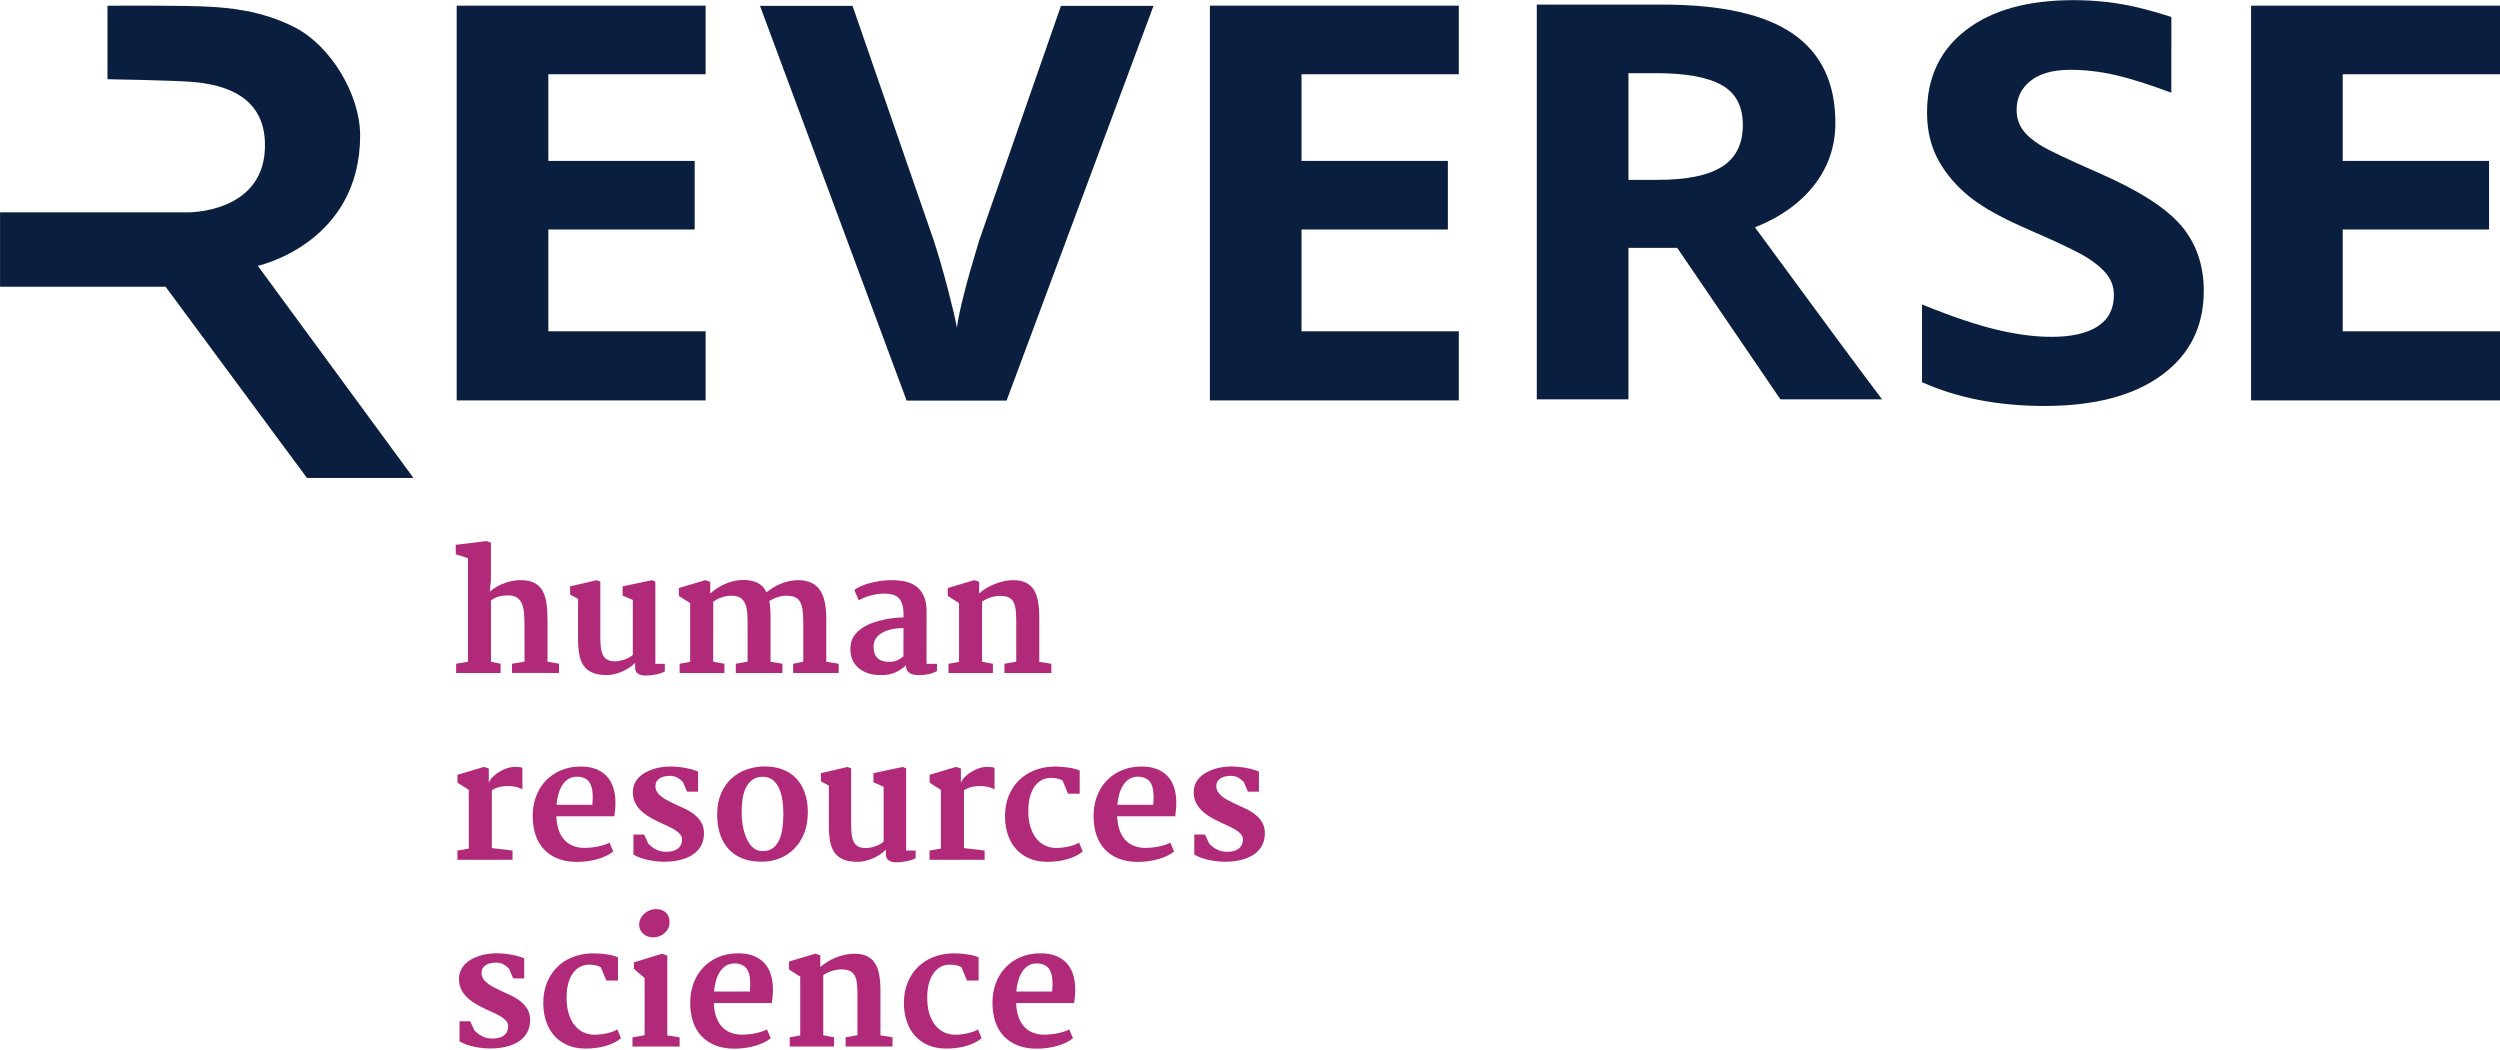
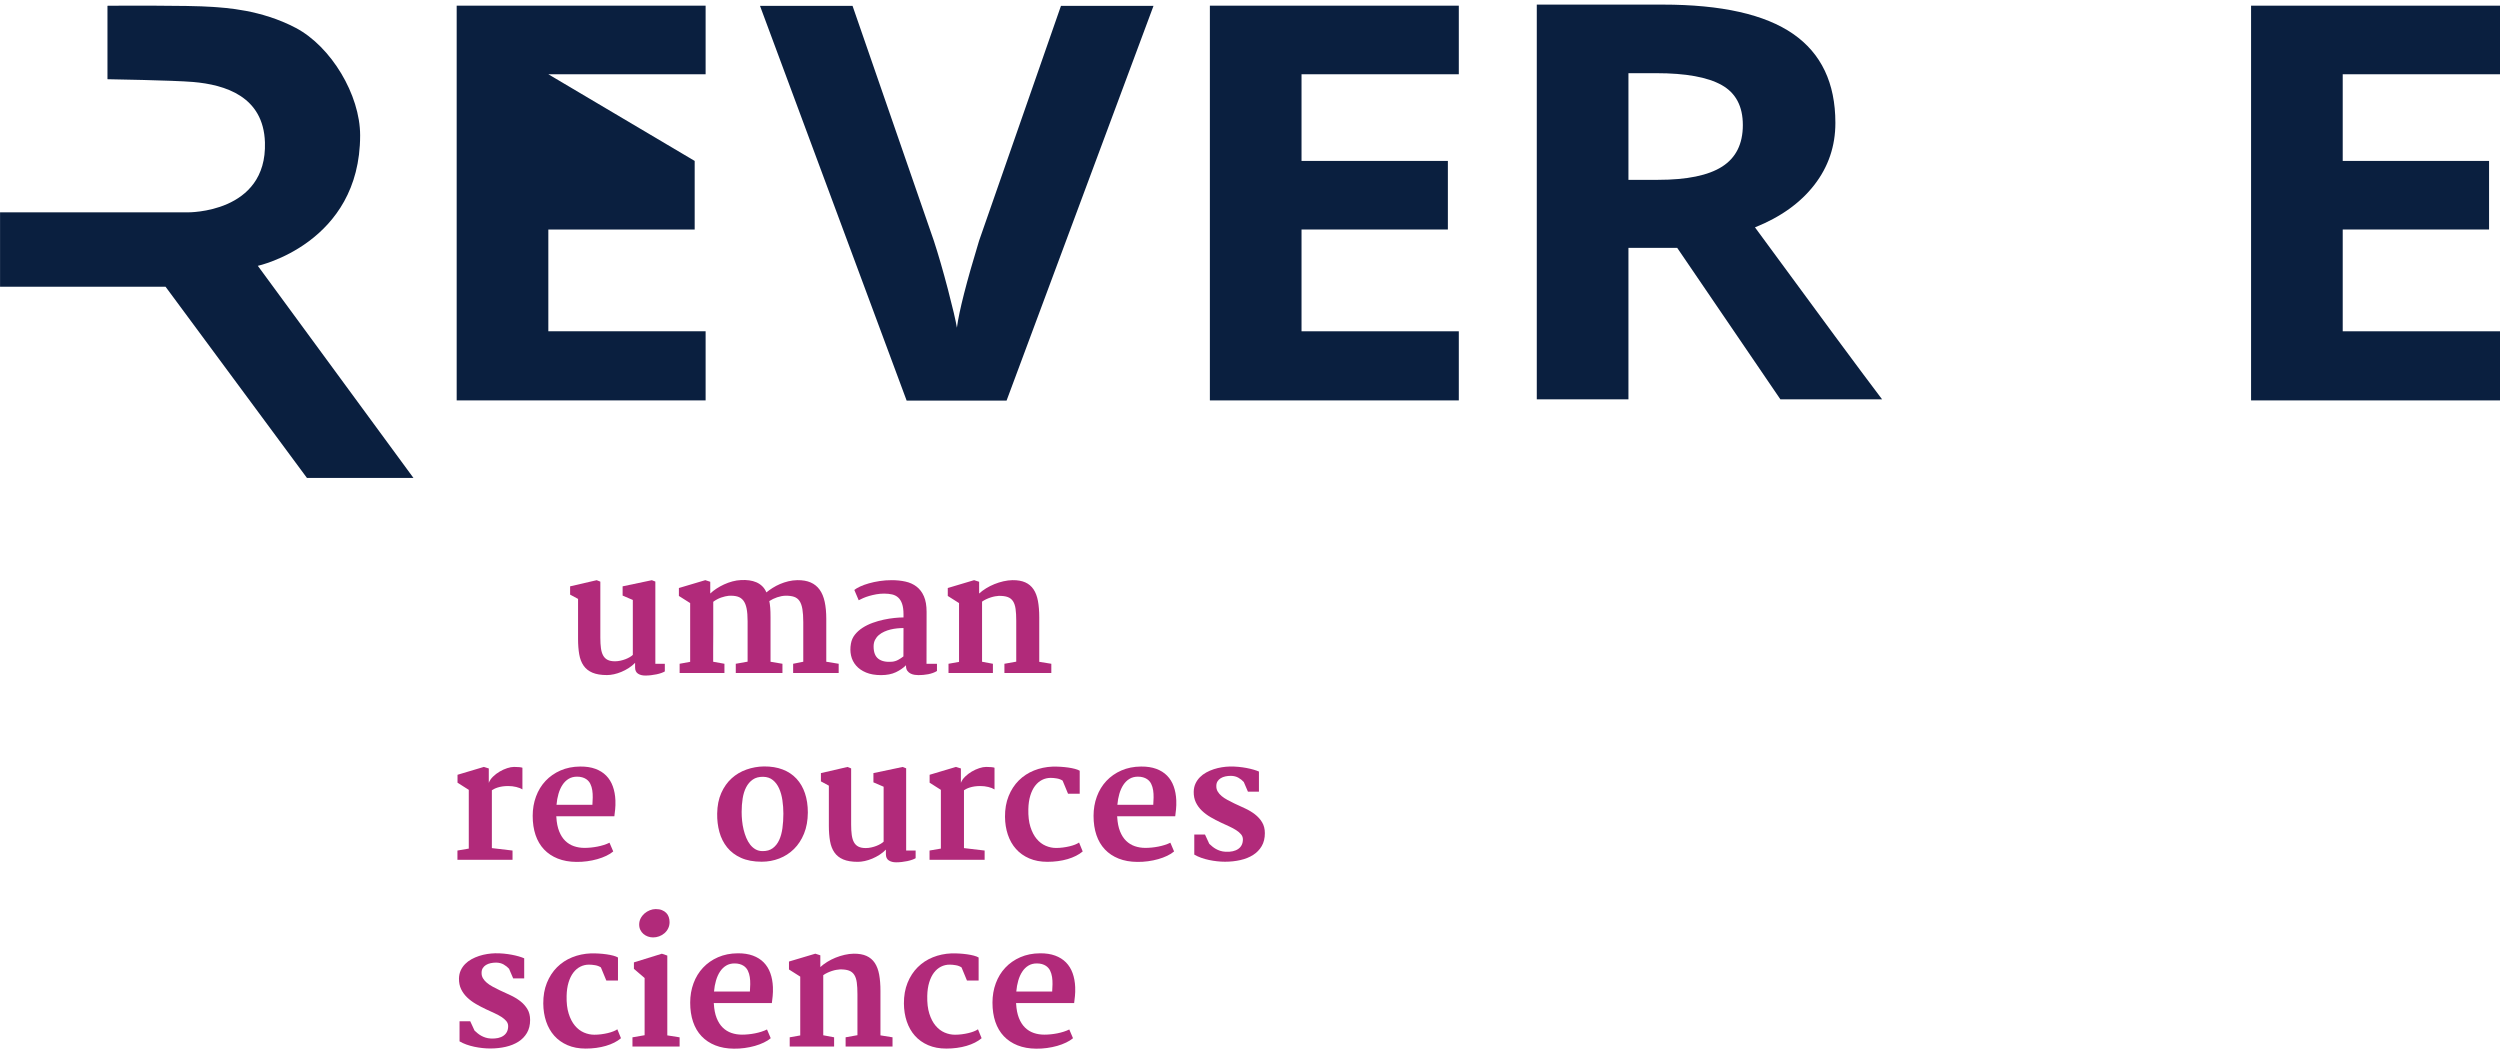
<svg xmlns="http://www.w3.org/2000/svg" width="100%" height="100%" viewBox="0 0 1000 420" version="1.1" xml:space="preserve" style="fill-rule:evenodd;clip-rule:evenodd;stroke-linejoin:round;stroke-miterlimit:2;">
  <g transform="matrix(0.363,0,0,0.363,282.247,2.27)">
-     <path d="M0,434.97L-274.313,434.97L-274.313,0L0,0L0,75.577L-173.318,75.577L-173.318,171.077L-12.054,171.077L-12.054,246.645L-173.318,246.645L-173.318,358.807L0,358.807L0,434.97Z" style="fill:rgb(10,31,63);fill-rule:nonzero;" />
+     <path d="M0,434.97L-274.313,434.97L-274.313,0L0,0L0,75.577L-173.318,75.577L-12.054,171.077L-12.054,246.645L-173.318,246.645L-173.318,358.807L0,358.807L0,434.97Z" style="fill:rgb(10,31,63);fill-rule:nonzero;" />
  </g>
  <g transform="matrix(0.363,0,0,0.363,583.524,2.27)">
    <path d="M0,434.97L-274.31,434.97L-274.31,0L0,0L0,75.577L-173.317,75.577L-173.317,171.077L-12.054,171.077L-12.054,246.645L-173.317,246.645L-173.317,358.807L0,358.807L0,434.97Z" style="fill:rgb(10,31,63);fill-rule:nonzero;" />
  </g>
  <g transform="matrix(0.363,0,0,0.363,424.388,160.241)">
    <path d="M0,-434.973L101.968,-434.973L-59.94,0L-170.054,0L-331.646,-434.973L-229.671,-434.973L-140.083,-176.13C-135.093,-160.855 -129.934,-143.056 -124.61,-122.72C-119.292,-102.387 -115.978,-88.261 -114.673,-80.33C-112.282,-98.577 -104.139,-130.507 -90.24,-176.13L0,-434.973Z" style="fill:rgb(10,31,63);fill-rule:nonzero;" />
  </g>
  <g transform="matrix(0.363,0,0,0.363,1000,2.27)">
    <path d="M0,434.97L-274.301,434.97L-274.301,0L0,0L0,75.577L-173.312,75.577L-173.312,171.077L-12.054,171.077L-12.054,246.645L-173.312,246.645L-173.312,358.807L0,358.807L0,434.97Z" style="fill:rgb(10,31,63);fill-rule:nonzero;" />
  </g>
  <g transform="matrix(0.363,0,0,0.363,868.529,125.352)">
-     <path d="M0,-243.137C-25.006,-252.468 -45.713,-259.004 -62.132,-262.73C-78.76,-266.504 -95.098,-268.394 -111.171,-268.394C-130.292,-268.394 -144.946,-264.324 -155.154,-256.194C-165.363,-248.052 -170.466,-237.452 -170.466,-224.356C-170.466,-216.22 -168.406,-209.126 -164.276,-203.086C-160.156,-197.028 -153.578,-191.184 -144.567,-185.532C-135.559,-179.871 -114.22,-169.716 -80.545,-155.038C-36.032,-135.591 -5.521,-116.109 10.997,-96.575C27.499,-77.042 35.758,-53.087 35.758,-24.731C35.758,14.542 20.282,45.495 -10.662,68.098C-41.619,90.713 -84.675,102.02 -139.829,102.02C-190.659,102.02 -235.629,93.295 -274.719,75.825L-274.719,-9.846C-242.576,3.243 -215.376,12.469 -193.099,17.82C-170.84,23.179 -150.482,25.855 -132.018,25.855C-109.875,25.855 -92.874,21.986 -81.038,14.252C-69.193,6.509 -63.27,-4.986 -63.27,-20.258C-63.27,-28.792 -65.882,-36.376 -71.098,-43.025C-76.32,-49.662 -83.97,-56.053 -94.071,-62.209C-104.16,-68.357 -124.741,-78.177 -155.797,-91.67C-184.908,-104.165 -206.729,-116.148 -221.281,-127.667C-235.835,-139.165 -247.458,-152.551 -256.146,-167.826C-264.839,-183.093 -269.184,-200.954 -269.184,-221.38C-269.184,-259.861 -254.896,-290.11 -226.343,-312.13C-197.771,-334.133 -158.302,-345.157 -107.91,-345.157C-83.164,-345.157 -59.534,-342.466 -37.051,-337.113C-24.977,-334.231 -12.612,-330.735 0.051,-326.591" style="fill:rgb(10,31,63);fill-rule:nonzero;" />
-   </g>
+     </g>
  <g transform="matrix(0.363,0,0,0.363,651.376,62.429)">
    <path d="M0,101.159L0,268.063L-100.998,268.063L-100.998,-166.904L37.782,-166.904C102.503,-166.904 150.387,-156.146 181.457,-134.622C212.512,-113.1 228.038,-80.423 228.038,-36.594C228.038,-11.009 220.332,11.755 204.916,31.682C189.485,51.616 167.656,67.24 139.429,78.548C211.105,176.333 257.798,239.506 279.516,268.063L167.447,268.063L53.747,101.159L0,101.159ZM0,26.185L32.572,26.185C64.505,26.185 88.061,21.322 103.268,11.602C118.462,1.889 126.063,-13.389 126.063,-34.217C126.063,-54.835 118.304,-69.513 102.777,-78.244C87.242,-86.968 63.198,-91.337 30.616,-91.337L0,-91.337L0,26.185Z" style="fill:rgb(10,31,63);fill-rule:nonzero;" />
  </g>
  <g transform="matrix(0.363,0,0,0.363,42.988,161.512)">
    <path d="M0,-357.643L0,-438.577C0,-438.577 89.795,-439.338 116.103,-437.311C129.276,-436.31 169.021,-434.477 207.535,-414.174C246.407,-393.685 278.418,-340.451 278.418,-295.807C278.418,-176.548 165.677,-152.013 165.677,-152.013L337.161,81.695L219.8,81.695L63.995,-128.99L-118.367,-128.99L-118.367,-210.927L88.532,-210.947C88.532,-210.947 176.05,-209.682 173.521,-288.092C171.878,-338.677 129.757,-351.567 94.345,-354.61C72.8,-356.452 0,-357.643 0,-357.643" style="fill:rgb(10,31,63);fill-rule:nonzero;" />
  </g>
  <g transform="matrix(0.363,0,0,0.363,182.455,220.13)">
-     <path d="M0,124.986L13.036,122.758L13.036,8.652L-0.445,4.371L-0.445,-6.079L33.57,-10.182L38.391,-8.397L38.302,33.656L37.054,45.527C39.732,43.205 42.557,41.24 45.534,39.633C48.51,38.027 51.502,36.719 54.506,35.705C57.513,34.695 60.43,33.966 63.257,33.518C66.082,33.071 68.658,32.85 70.979,32.85C77.228,32.85 82.304,33.865 86.2,35.883C90.1,37.908 93.151,40.899 95.352,44.858C97.555,48.818 99.012,53.744 99.729,59.632C100.443,65.526 100.768,72.31 100.711,79.989L100.711,122.758L113.389,124.986L113.389,135.168L61.517,135.078L61.517,124.986L75.353,122.669L75.353,85.705C75.353,80.109 75.204,75.081 74.908,70.614C74.609,66.153 73.866,62.374 72.675,59.28C71.483,56.18 69.653,53.804 67.184,52.132C64.714,50.472 61.308,49.636 56.963,49.636C53.748,49.636 50.565,50.036 47.408,50.841C44.252,51.642 41.249,53.088 38.391,55.172L38.391,122.758L49.015,124.986L49.015,135.168L0,135.168L0,124.986Z" style="fill:rgb(177,42,122);fill-rule:nonzero;" />
-   </g>
+     </g>
  <g transform="matrix(0.363,0,0,0.363,231.222,262.733)">
    <path d="M0,-63.832L-8.751,-68.567L-8.751,-77.674L20.534,-84.457L24.552,-82.851L24.552,-20.979C24.552,-16.572 24.773,-12.751 25.221,-9.508C25.667,-6.26 26.484,-3.566 27.676,-1.428C28.867,0.716 30.503,2.31 32.587,3.349C34.668,4.394 37.347,4.914 40.623,4.914C42.644,4.914 44.668,4.687 46.692,4.245C48.717,3.797 50.607,3.23 52.362,2.549C54.118,1.862 55.694,1.104 57.095,0.268C58.492,-0.562 59.579,-1.369 60.352,-2.139L60.352,-62.673L49.105,-67.492L49.105,-77.674L81.334,-84.457L85.173,-82.941L85.173,7.679L95.618,7.679L95.618,16.074C94.665,16.666 93.388,17.251 91.781,17.813C90.172,18.379 88.386,18.869 86.424,19.287C84.46,19.705 82.406,20.028 80.262,20.267C78.121,20.506 76.066,20.625 74.102,20.625C70.83,20.625 68.133,19.927 66.022,18.529C63.909,17.131 62.854,14.856 62.854,11.697L62.854,6.609C60.771,8.753 58.433,10.658 55.844,12.324C53.255,13.99 50.577,15.405 47.809,16.564C45.041,17.723 42.288,18.601 39.55,19.197C36.812,19.795 34.253,20.094 31.874,20.094C25.326,20.094 19.984,19.21 15.846,17.454C11.71,15.704 8.465,13.125 6.115,9.732C3.762,6.341 2.156,2.179 1.293,-2.766C0.43,-7.704 0,-13.359 0,-19.731L0,-63.832Z" style="fill:rgb(177,42,122);fill-rule:nonzero;" />
  </g>
  <g transform="matrix(0.363,0,0,0.363,271.851,235.66)">
    <path d="M0,82.223L11.606,80.084L11.606,15.353L-0.803,7.494L-0.803,-1.255L28.302,-9.913L33.749,-8.129L33.749,4.819C35.65,2.973 37.914,1.188 40.532,-0.538C43.151,-2.264 45.949,-3.81 48.925,-5.184C51.899,-6.551 54.98,-7.669 58.167,-8.528C61.349,-9.394 64.49,-9.883 67.584,-10.003C70.799,-10.182 73.833,-10.075 76.69,-9.692C79.548,-9.304 82.182,-8.588 84.594,-7.548C87.003,-6.504 89.147,-5.076 91.022,-3.261C92.895,-1.446 94.426,0.829 95.617,3.571C97.642,1.905 99.917,0.262 102.449,-1.344C104.978,-2.951 107.701,-4.378 110.619,-5.626C113.532,-6.88 116.599,-7.889 119.815,-8.665C123.027,-9.435 126.333,-9.854 129.725,-9.913C135.496,-9.973 140.393,-9.125 144.412,-7.37C148.428,-5.614 151.718,-2.963 154.277,0.578C156.836,4.12 158.696,8.58 159.857,13.967C161.019,19.36 161.598,25.618 161.598,32.765L161.598,79.995L175.258,82.223L175.258,92.405L125.082,92.405L125.082,82.223L136.243,79.995L136.243,36.336C136.243,30.622 135.929,25.874 135.305,22.094C134.678,18.315 133.621,15.311 132.134,13.077C130.647,10.844 128.623,9.297 126.063,8.432C123.505,7.572 120.319,7.171 116.509,7.232C113.595,7.351 110.588,7.93 107.492,8.968C104.399,10.014 101.512,11.393 98.833,13.119C99.249,15.144 99.577,17.538 99.816,20.309C100.051,23.074 100.171,26.574 100.171,30.801L100.171,79.995L113.297,82.223L113.297,92.405L61.872,92.405L61.872,82.223L74.905,79.906L74.905,35.352C74.905,29.636 74.535,24.937 73.788,21.246C73.044,17.556 71.839,14.642 70.172,12.498C68.506,10.354 66.336,8.897 63.658,8.121C60.979,7.351 57.733,7.082 53.924,7.321C52.792,7.44 51.514,7.661 50.086,7.99C48.657,8.318 47.185,8.747 45.665,9.28C44.148,9.817 42.644,10.486 41.156,11.291C39.669,12.092 38.302,12.976 37.051,13.925L37.051,49.815C37.051,52.257 37.036,54.849 37.006,57.583C36.976,60.319 36.961,63.031 36.961,65.705L36.961,79.995L49.371,82.223L49.371,92.405L0,92.405L0,82.223Z" style="fill:rgb(177,42,122);fill-rule:nonzero;" />
  </g>
  <g transform="matrix(0.363,0,0,0.363,349.442,243.537)">
    <path d="M0,41.43C0,47.802 1.726,52.323 5.181,54.997C8.632,57.679 13.601,58.778 20.089,58.306C22.647,58.067 24.985,57.368 27.099,56.203C29.211,55.045 31.13,53.779 32.856,52.411C32.856,47.175 32.871,41.967 32.901,36.784C32.931,31.607 32.946,26.4 32.946,21.162C30.805,21.162 28.497,21.282 26.027,21.521C23.555,21.759 21.101,22.178 18.662,22.769C16.219,23.366 13.884,24.166 11.654,25.181C9.42,26.191 7.441,27.445 5.715,28.932C3.989,30.418 2.604,32.186 1.565,34.24C0.522,36.294 0,38.696 0,41.43M-24.997,38.307C-24.343,34.557 -22.853,31.237 -20.533,28.352C-18.21,25.462 -15.386,22.949 -12.05,20.804C-8.718,18.66 -5.028,16.863 -0.979,15.406C3.067,13.949 7.112,12.784 11.161,11.924C15.21,11.058 19.136,10.438 22.946,10.049C26.756,9.661 30.088,9.464 32.946,9.464L32.946,6.073C32.946,1.372 32.441,-2.467 31.429,-5.441C30.417,-8.421 28.975,-10.757 27.099,-12.452C25.224,-14.148 22.976,-15.295 20.357,-15.891C17.739,-16.483 14.822,-16.781 11.609,-16.781C8.632,-16.781 5.745,-16.531 2.947,-16.023C0.149,-15.515 -2.469,-14.906 -4.908,-14.196C-7.351,-13.479 -9.551,-12.691 -11.516,-11.825C-13.481,-10.965 -15.117,-10.176 -16.424,-9.46L-21.247,-20.8C-19.76,-22.049 -17.631,-23.314 -14.863,-24.592C-12.095,-25.876 -8.897,-27.035 -5.267,-28.074C-1.636,-29.119 2.323,-29.966 6.608,-30.618C10.892,-31.274 15.326,-31.602 19.912,-31.602C25.326,-31.602 30.387,-31.084 35.089,-30.039C39.789,-29 43.868,-27.154 47.319,-24.503C50.771,-21.857 53.482,-18.286 55.444,-13.79C57.409,-9.299 58.391,-3.566 58.391,3.397L58.301,60.534L69.821,60.534L69.821,68.481C68.51,69.318 67.02,70.029 65.357,70.625C63.688,71.216 61.947,71.694 60.131,72.052C58.316,72.41 56.486,72.661 54.64,72.811C52.795,72.96 51.04,73.032 49.374,73.032C48.242,73.032 46.904,72.93 45.358,72.721C43.808,72.512 42.321,72.065 40.891,71.384C39.463,70.697 38.243,69.688 37.233,68.35C36.218,67.006 35.713,65.209 35.713,62.946L35.713,62.139C32.68,65.179 28.93,67.753 24.466,69.867C19.999,71.975 14.583,73.032 8.214,73.032C1.789,73.032 -3.72,72.082 -8.3,70.177C-12.886,68.273 -16.559,65.717 -19.327,62.497C-22.095,59.284 -23.94,55.595 -24.862,51.427C-25.785,47.264 -25.83,42.887 -24.997,38.307" style="fill:rgb(177,42,122);fill-rule:nonzero;" />
  </g>
  <g transform="matrix(0.363,0,0,0.363,379.403,235.736)">
    <path d="M0,82.014L11.606,79.959L11.606,15.144L-0.803,7.285L-0.803,-1.464L28.213,-10.122L33.749,-8.338L33.749,4.61C35.949,2.585 38.493,0.68 41.38,-1.105C44.268,-2.89 47.331,-4.438 50.577,-5.745C53.819,-7.053 57.139,-8.098 60.531,-8.874C63.923,-9.644 67.258,-10.063 70.531,-10.122C76.126,-10.182 80.811,-9.364 84.594,-7.669C88.372,-5.972 91.408,-3.411 93.701,0.011C95.991,3.434 97.612,7.721 98.565,12.868C99.517,18.016 99.995,24.011 99.995,30.855L99.995,79.875L113.296,82.014L113.296,92.196L61.603,92.196L61.603,82.014L74.64,79.697L74.64,34.516C74.64,29.457 74.4,25.176 73.923,21.664C73.448,18.154 72.51,15.311 71.11,13.137C69.713,10.963 67.763,9.417 65.264,8.492C62.765,7.572 59.459,7.142 55.354,7.201C54.223,7.261 52.897,7.422 51.38,7.691C49.863,7.959 48.269,8.36 46.603,8.897C44.937,9.428 43.271,10.085 41.604,10.862C39.938,11.632 38.389,12.529 36.961,13.537L36.961,79.786L48.926,82.014L48.926,92.196L0,92.196L0,82.014Z" style="fill:rgb(177,42,122);fill-rule:nonzero;" />
  </g>
  <g transform="matrix(0.363,0,0,0.363,182.975,310.464)">
    <path d="M0,81.954L12.499,79.816L12.499,15.084L0.09,7.225L0.09,-1.524L29.106,-10.182L34.552,-8.486L34.552,7.404C35.445,4.968 36.991,2.675 39.195,0.531C41.395,-1.612 43.837,-3.47 46.516,-5.047C49.194,-6.623 51.944,-7.877 54.774,-8.796C57.599,-9.722 60.144,-10.182 62.407,-10.182C64.431,-10.182 66.291,-10.105 67.987,-9.961C69.683,-9.812 70.889,-9.585 71.603,-9.286L71.603,14.636C69.876,13.508 67.599,12.6 64.774,11.913C61.944,11.232 59.044,10.886 56.067,10.886C53.569,10.886 51.365,11.035 49.46,11.334C47.555,11.633 45.859,12.02 44.372,12.498C42.882,12.97 41.62,13.477 40.577,14.015C39.535,14.547 38.657,15.055 37.944,15.532L37.944,79.279L60.71,81.954L60.71,92.136L0,92.136L0,81.954Z" style="fill:rgb(177,42,122);fill-rule:nonzero;" />
  </g>
  <g transform="matrix(0.363,0,0,0.363,236.961,329.463)">
    <path d="M0,-20.8C0.179,-23.356 0.298,-26.025 0.358,-28.79C0.415,-31.555 0.254,-34.218 -0.135,-36.779C-0.52,-39.342 -1.236,-41.689 -2.275,-43.832C-3.317,-45.976 -4.852,-47.732 -6.874,-49.1C-8.125,-49.936 -9.584,-50.586 -11.248,-51.065C-12.917,-51.542 -14.819,-51.78 -16.963,-51.78C-20.477,-51.78 -23.556,-50.974 -26.204,-49.368C-28.852,-47.762 -31.101,-45.559 -32.945,-42.763C-34.791,-39.962 -36.263,-36.678 -37.365,-32.899C-38.467,-29.118 -39.195,-25.087 -39.55,-20.8L0,-20.8ZM-65.799,-8.57C-65.799,-16.184 -64.581,-23.302 -62.138,-29.906C-59.698,-36.511 -56.202,-42.237 -51.649,-47.093C-47.096,-51.942 -41.59,-55.781 -35.131,-58.612C-28.673,-61.437 -21.426,-62.882 -13.392,-62.942C-7.023,-63.001 -1.457,-62.148 3.305,-60.398C8.064,-58.636 12.039,-56.14 15.221,-52.898C18.407,-49.649 20.832,-45.725 22.498,-41.109C24.164,-36.499 25.116,-31.363 25.355,-25.708C25.475,-21.958 25.385,-18.668 25.089,-15.843C24.791,-13.019 24.492,-10.446 24.197,-8.122L-39.819,-8.122C-39.819,-7.943 -39.804,-7.776 -39.774,-7.632C-39.744,-7.483 -39.729,-7.346 -39.729,-7.226C-39.371,-1.1 -38.347,4.108 -36.648,8.395C-34.952,12.683 -32.722,16.177 -29.954,18.888C-27.186,21.593 -23.988,23.575 -20.354,24.823C-16.727,26.071 -12.857,26.698 -8.749,26.698C-6.548,26.698 -4.21,26.579 -1.741,26.34C0.728,26.101 3.17,25.749 5.581,25.271C7.99,24.794 10.328,24.197 12.588,23.486C14.851,22.769 16.932,21.939 18.84,20.984L22.946,30.628C20.921,32.353 18.393,33.948 15.356,35.405C12.322,36.862 9.017,38.098 5.446,39.107C1.875,40.123 -1.89,40.893 -5.847,41.43C-9.805,41.968 -13.75,42.201 -17.677,42.141C-25.355,42.082 -32.184,40.863 -38.167,38.48C-44.149,36.103 -49.194,32.742 -53.3,28.394C-57.408,24.053 -60.517,18.768 -62.63,12.546C-64.745,6.33 -65.799,-0.711 -65.799,-8.57" style="fill:rgb(177,42,122);fill-rule:nonzero;" />
  </g>
  <g transform="matrix(0.363,0,0,0.363,253.368,317.478)">
-     <path d="M0,44.967L11.785,44.967L16.517,55.233C17.589,56.247 18.718,57.244 19.909,58.224C21.101,59.209 22.411,60.099 23.838,60.905C25.266,61.705 26.86,62.393 28.616,62.959C30.369,63.527 32.321,63.867 34.462,63.987C40.413,64.285 45.088,63.239 48.48,60.858C51.873,58.481 53.568,54.969 53.568,50.323C53.568,48.239 52.884,46.382 51.517,44.746C50.147,43.111 48.346,41.575 46.113,40.148C43.882,38.721 41.306,37.335 38.392,35.998C35.474,34.654 32.467,33.275 29.375,31.841C25.445,29.996 21.665,28.02 18.034,25.905C14.403,23.792 11.19,21.397 8.393,18.722C5.595,16.04 3.376,13.007 1.74,9.614C0.104,6.217 -0.684,2.323 -0.625,-2.084C-0.564,-5.416 0.075,-8.408 1.296,-11.058C2.514,-13.705 4.138,-16.056 6.16,-18.111C8.184,-20.166 10.519,-21.915 13.17,-23.379C15.819,-24.836 18.602,-26.042 21.519,-26.991C24.433,-27.947 27.41,-28.657 30.446,-29.135C33.48,-29.612 36.367,-29.882 39.105,-29.941C42.321,-30.001 45.488,-29.882 48.615,-29.583C51.738,-29.284 54.715,-28.866 57.542,-28.335C60.367,-27.798 62.959,-27.188 65.308,-26.501C67.661,-25.814 69.641,-25.116 71.247,-24.406L71.247,-2.262L59.104,-2.262L54.551,-12.887C52.944,-14.672 50.979,-16.236 48.66,-17.574C46.336,-18.911 43.569,-19.61 40.356,-19.67C38.212,-19.67 36.173,-19.461 34.241,-19.049C32.307,-18.631 30.592,-17.963 29.105,-17.037C27.619,-16.117 26.442,-14.953 25.58,-13.554C24.717,-12.157 24.286,-10.473 24.286,-8.51C24.224,-6.252 24.731,-4.209 25.803,-2.394C26.875,-0.579 28.317,1.087 30.133,2.604C31.948,4.121 34.074,5.536 36.516,6.844C38.956,8.153 41.518,9.466 44.196,10.774C48.062,12.559 51.992,14.374 55.981,16.22C59.967,18.065 63.568,20.221 66.784,22.693C69.996,25.165 72.629,28.079 74.684,31.441C76.738,34.804 77.766,38.84 77.766,43.54C77.766,49.075 76.604,53.822 74.281,57.782C71.96,61.741 68.805,64.984 64.819,67.51C60.83,70.041 56.172,71.917 50.845,73.135C45.519,74.353 39.849,74.968 33.838,74.968C31.04,74.968 28.138,74.801 25.134,74.473C22.127,74.144 19.151,73.672 16.204,73.046C13.26,72.418 10.402,71.618 7.634,70.633C4.867,69.654 2.323,68.478 0,67.11L0,44.967Z" style="fill:rgb(177,42,122);fill-rule:nonzero;" />
-   </g>
+     </g>
  <g transform="matrix(0.363,0,0,0.363,305.02,310.8)">
    <path d="M0,81.656C4.523,81.716 8.273,80.647 11.25,78.443C14.227,76.24 16.577,73.266 18.303,69.516C20.028,65.765 21.235,61.377 21.918,56.343C22.602,51.314 22.946,45.976 22.946,40.321C22.946,35.323 22.587,30.408 21.874,25.589C21.16,20.769 19.954,16.452 18.258,12.642C16.562,8.832 14.27,5.751 11.385,3.404C8.498,1.052 4.912,-0.156 0.627,-0.214C-3.959,-0.275 -7.751,0.741 -10.758,2.818C-13.765,4.903 -16.189,7.716 -18.035,11.257C-19.879,14.798 -21.175,18.925 -21.919,23.624C-22.663,28.323 -23.032,33.298 -23.032,38.535C-23.032,41.629 -22.872,44.842 -22.543,48.174C-22.217,51.511 -21.665,54.766 -20.892,57.955C-20.119,61.138 -19.136,64.159 -17.945,67.013C-16.753,69.868 -15.311,72.388 -13.615,74.556C-11.92,76.73 -9.939,78.456 -7.677,79.74C-5.417,81.017 -2.857,81.656 0,81.656M-49.998,40.321C-49.878,31.691 -48.376,24.132 -45.489,17.64C-42.602,11.155 -38.792,5.769 -34.06,1.481C-29.327,-2.807 -23.88,-6.031 -17.721,-8.204C-11.562,-10.379 -5.147,-11.526 1.52,-11.645C9.315,-11.698 16.219,-10.57 22.232,-8.252C28.243,-5.93 33.303,-2.55 37.409,1.882C41.518,6.318 44.626,11.675 46.74,17.957C48.851,24.233 49.908,31.303 49.908,39.156C49.848,47.911 48.451,55.643 45.712,62.374C42.975,69.097 39.284,74.753 34.641,79.333C29.998,83.92 24.612,87.401 18.482,89.784C12.353,92.16 5.894,93.354 -0.893,93.354C-9.82,93.354 -17.426,91.939 -23.705,89.109C-29.984,86.285 -35.086,82.432 -39.016,77.548C-42.942,72.669 -45.787,67.032 -47.541,60.631C-49.299,54.235 -50.117,47.463 -49.998,40.321" style="fill:rgb(177,42,122);fill-rule:nonzero;" />
  </g>
  <g transform="matrix(0.363,0,0,0.363,331.544,337.439)">
    <path d="M0,-63.831L-8.751,-68.567L-8.751,-77.674L20.533,-84.457L24.553,-82.851L24.553,-20.978C24.553,-16.571 24.773,-12.75 25.221,-9.508C25.667,-6.259 26.484,-3.565 27.676,-1.428C28.867,0.716 30.503,2.311 32.587,3.35C34.668,4.395 37.346,4.914 40.622,4.914C42.643,4.914 44.668,4.687 46.692,4.245C48.717,3.797 50.606,3.23 52.362,2.549C54.118,1.862 55.694,1.105 57.095,0.269C58.492,-0.562 59.579,-1.368 60.352,-2.139L60.352,-62.673L49.105,-67.492L49.105,-77.674L81.334,-84.457L85.173,-82.94L85.173,7.679L95.618,7.679L95.618,16.075C94.666,16.666 93.388,17.251 91.781,17.813C90.171,18.38 88.386,18.87 86.424,19.287C84.46,19.706 82.406,20.028 80.262,20.268C78.121,20.506 76.067,20.626 74.102,20.626C70.83,20.626 68.133,19.927 66.022,18.529C63.909,17.132 62.854,14.857 62.854,11.697L62.854,6.61C60.771,8.754 58.433,10.659 55.844,12.325C53.255,13.991 50.577,15.406 47.809,16.565C45.041,17.724 42.288,18.601 39.55,19.198C36.812,19.795 34.253,20.094 31.874,20.094C25.326,20.094 19.984,19.21 15.846,17.454C11.711,15.705 8.465,13.125 6.115,9.733C3.763,6.341 2.156,2.179 1.293,-2.766C0.43,-7.704 0,-13.358 0,-19.73L0,-63.831Z" style="fill:rgb(177,42,122);fill-rule:nonzero;" />
  </g>
  <g transform="matrix(0.363,0,0,0.363,371.815,310.464)">
    <path d="M0,81.954L12.499,79.816L12.499,15.084L0.09,7.225L0.09,-1.524L29.106,-10.182L34.552,-8.486L34.552,7.404C35.445,4.968 36.991,2.675 39.195,0.531C41.395,-1.612 43.838,-3.47 46.516,-5.047C49.194,-6.623 51.944,-7.877 54.774,-8.796C57.599,-9.722 60.144,-10.182 62.407,-10.182C64.431,-10.182 66.291,-10.105 67.987,-9.961C69.683,-9.812 70.889,-9.585 71.603,-9.286L71.603,14.636C69.877,13.508 67.599,12.6 64.774,11.913C61.944,11.232 59.044,10.886 56.068,10.886C53.569,10.886 51.365,11.035 49.46,11.334C47.555,11.633 45.859,12.02 44.373,12.498C42.882,12.97 41.62,13.477 40.577,14.015C39.535,14.547 38.657,15.055 37.944,15.532L37.944,79.279L60.71,81.954L60.71,92.136L0,92.136L0,81.954Z" style="fill:rgb(177,42,122);fill-rule:nonzero;" />
  </g>
  <g transform="matrix(0.363,0,0,0.363,402.002,324.643)">
    <path d="M0,5.686C-0.06,-2.764 1.266,-10.354 3.974,-17.084C6.683,-23.808 10.403,-29.535 15.135,-34.271C19.864,-39 25.43,-42.661 31.829,-45.252C38.227,-47.837 45.119,-49.284 52.5,-49.582C55.294,-49.642 58.181,-49.582 61.158,-49.403C64.135,-49.223 66.975,-48.943 69.686,-48.554C72.394,-48.167 74.863,-47.677 77.097,-47.08C79.327,-46.483 81.068,-45.801 82.319,-45.026L82.319,-19.669L69.462,-19.669L63.481,-34.133C61.692,-35.328 59.582,-36.127 57.139,-36.546C54.7,-36.963 52.467,-37.172 50.445,-37.172C46.99,-37.172 43.793,-36.426 40.846,-34.94C37.902,-33.453 35.325,-31.261 33.125,-28.377C30.921,-25.487 29.165,-21.885 27.857,-17.574C26.547,-13.256 25.833,-8.299 25.714,-2.71C25.535,4.909 26.293,11.413 27.992,16.799C29.688,22.185 31.978,26.604 34.865,30.055C37.752,33.513 41.07,36.04 44.82,37.646C48.57,39.252 52.377,40.058 56.247,40.058C58.749,40.058 61.263,39.897 63.792,39.569C66.321,39.24 68.715,38.81 70.979,38.273C73.242,37.735 75.278,37.114 77.097,36.398C78.909,35.681 80.414,34.911 81.605,34.075L85.621,43.898C83.537,45.683 81.083,47.29 78.255,48.717C75.427,50.144 72.349,51.351 69.014,52.336C65.682,53.316 62.125,54.062 58.346,54.564C54.565,55.071 50.681,55.328 46.695,55.328C39.194,55.328 32.545,54.074 26.741,51.578C20.937,49.076 16.073,45.624 12.143,41.216C8.213,36.816 5.225,31.579 3.17,25.505C1.117,19.432 0.06,12.828 0,5.686" style="fill:rgb(177,42,122);fill-rule:nonzero;" />
  </g>
  <g transform="matrix(0.363,0,0,0.363,461.306,329.463)">
    <path d="M0,-20.8C0.179,-23.356 0.298,-26.025 0.358,-28.79C0.416,-31.555 0.254,-34.218 -0.134,-36.779C-0.52,-39.342 -1.236,-41.689 -2.275,-43.832C-3.317,-45.976 -4.852,-47.732 -6.873,-49.1C-8.124,-49.936 -9.584,-50.586 -11.248,-51.065C-12.917,-51.542 -14.819,-51.78 -16.962,-51.78C-20.477,-51.78 -23.555,-50.974 -26.204,-49.368C-28.852,-47.762 -31.101,-45.559 -32.945,-42.763C-34.791,-39.962 -36.263,-36.678 -37.365,-32.899C-38.466,-29.118 -39.195,-25.087 -39.55,-20.8L0,-20.8ZM-65.798,-8.57C-65.798,-16.184 -64.581,-23.302 -62.138,-29.906C-59.698,-36.511 -56.202,-42.237 -51.648,-47.093C-47.095,-51.942 -41.589,-55.781 -35.131,-58.612C-28.673,-61.437 -21.426,-62.882 -13.392,-62.942C-7.023,-63.001 -1.457,-62.148 3.305,-60.398C8.064,-58.636 12.039,-56.14 15.221,-52.898C18.407,-49.649 20.832,-45.725 22.498,-41.109C24.164,-36.499 25.117,-31.363 25.356,-25.708C25.475,-21.958 25.385,-18.668 25.09,-15.843C24.792,-13.019 24.493,-10.446 24.197,-8.122L-39.818,-8.122C-39.818,-7.943 -39.804,-7.776 -39.774,-7.632C-39.744,-7.483 -39.729,-7.346 -39.729,-7.226C-39.371,-1.1 -38.347,4.108 -36.648,8.395C-34.952,12.683 -32.722,16.177 -29.954,18.888C-27.186,21.593 -23.988,23.575 -20.354,24.823C-16.727,26.071 -12.857,26.698 -8.749,26.698C-6.548,26.698 -4.21,26.579 -1.741,26.34C0.729,26.101 3.171,25.749 5.581,25.271C7.99,24.794 10.328,24.197 12.588,23.486C14.852,22.769 16.933,21.939 18.84,20.984L22.946,30.628C20.922,32.353 18.393,33.948 15.356,35.405C12.322,36.862 9.017,38.098 5.446,39.107C1.875,40.123 -1.89,40.893 -5.846,41.43C-9.805,41.968 -13.75,42.201 -17.676,42.141C-25.355,42.082 -32.184,40.863 -38.167,38.48C-44.148,36.103 -49.194,32.742 -53.299,28.394C-57.408,24.053 -60.517,18.768 -62.63,12.546C-64.744,6.33 -65.798,-0.711 -65.798,-8.57" style="fill:rgb(177,42,122);fill-rule:nonzero;" />
  </g>
  <g transform="matrix(0.363,0,0,0.363,477.713,317.478)">
    <path d="M0,44.967L11.785,44.967L16.517,55.233C17.589,56.247 18.718,57.244 19.909,58.224C21.101,59.209 22.412,60.099 23.839,60.905C25.266,61.705 26.861,62.393 28.616,62.959C30.369,63.527 32.321,63.867 34.462,63.987C40.413,64.285 45.089,63.239 48.48,60.858C51.873,58.481 53.568,54.969 53.568,50.323C53.568,48.239 52.885,46.382 51.518,44.746C50.147,43.111 48.346,41.575 46.113,40.148C43.882,38.721 41.306,37.335 38.392,35.998C35.474,34.654 32.467,33.275 29.375,31.841C25.445,29.996 21.665,28.02 18.034,25.905C14.403,23.792 11.191,21.397 8.393,18.722C5.595,16.04 3.377,13.007 1.741,9.614C0.105,6.217 -0.684,2.323 -0.624,-2.084C-0.564,-5.416 0.075,-8.408 1.296,-11.058C2.514,-13.705 4.138,-16.056 6.16,-18.111C8.185,-20.166 10.519,-21.915 13.17,-23.379C15.819,-24.836 18.602,-26.042 21.519,-26.991C24.433,-27.947 27.41,-28.657 30.446,-29.135C33.48,-29.612 36.367,-29.882 39.105,-29.941C42.321,-30.001 45.489,-29.882 48.615,-29.583C51.738,-29.284 54.715,-28.866 57.542,-28.335C60.367,-27.798 62.959,-27.188 65.309,-26.501C67.662,-25.814 69.641,-25.116 71.248,-24.406L71.248,-2.262L59.104,-2.262L54.551,-12.887C52.945,-14.672 50.98,-16.236 48.66,-17.574C46.337,-18.911 43.569,-19.61 40.356,-19.67C38.212,-19.67 36.173,-19.461 34.242,-19.049C32.307,-18.631 30.593,-17.963 29.105,-17.037C27.619,-16.117 26.442,-14.953 25.58,-13.554C24.717,-12.157 24.287,-10.473 24.287,-8.51C24.224,-6.252 24.731,-4.209 25.803,-2.394C26.875,-0.579 28.317,1.087 30.133,2.604C31.948,4.121 34.074,5.536 36.517,6.844C38.956,8.153 41.518,9.466 44.196,10.774C48.063,12.559 51.992,14.374 55.981,16.22C59.967,18.065 63.568,20.221 66.784,22.693C69.997,25.165 72.629,28.079 74.684,31.441C76.739,34.804 77.766,38.84 77.766,43.54C77.766,49.075 76.604,53.822 74.281,57.782C71.96,61.741 68.805,64.984 64.819,67.51C60.83,70.041 56.172,71.917 50.845,73.135C45.519,74.353 39.849,74.968 33.838,74.968C31.04,74.968 28.138,74.801 25.134,74.473C22.128,74.144 19.151,73.672 16.204,73.046C13.26,72.418 10.402,71.618 7.635,70.633C4.867,69.654 2.323,68.478 0,67.11L0,44.967Z" style="fill:rgb(177,42,122);fill-rule:nonzero;" />
  </g>
  <g transform="matrix(0.363,0,0,0.363,183.817,392.182)">
    <path d="M0,44.972L11.785,44.972L16.518,55.238C17.59,56.252 18.718,57.243 19.91,58.23C21.101,59.208 22.412,60.105 23.839,60.905C25.266,61.71 26.861,62.398 28.616,62.958C30.369,63.527 32.321,63.867 34.462,63.986C40.413,64.284 45.089,63.245 48.48,60.863C51.873,58.48 53.569,54.969 53.569,50.329C53.569,48.245 52.885,46.382 51.517,44.745C50.147,43.109 48.346,41.575 46.113,40.147C43.883,38.72 41.306,37.334 38.392,35.996C35.475,34.659 32.468,33.274 29.375,31.847C25.445,30.001 21.666,28.019 18.034,25.91C14.404,23.797 11.191,21.403 8.394,18.721C5.595,16.04 3.377,13.006 1.741,9.615C0.104,6.223 -0.684,2.323 -0.624,-2.084C-0.564,-5.416 0.075,-8.402 1.296,-11.053C2.514,-13.699 4.139,-16.051 6.16,-18.106C8.185,-20.161 10.519,-21.916 13.17,-23.373C15.819,-24.83 18.602,-26.036 21.519,-26.992C24.433,-27.941 27.41,-28.658 30.446,-29.135C33.48,-29.607 36.368,-29.876 39.105,-29.936C42.321,-29.996 45.489,-29.876 48.615,-29.578C51.738,-29.279 54.715,-28.867 57.543,-28.33C60.368,-27.792 62.959,-27.182 65.309,-26.503C67.662,-25.815 69.642,-25.117 71.248,-24.4L71.248,-2.257L59.104,-2.257L54.551,-12.886C52.944,-14.673 50.98,-16.231 48.66,-17.574C46.337,-18.913 43.569,-19.611 40.356,-19.671C38.212,-19.671 36.173,-19.462 34.241,-19.044C32.307,-18.626 30.593,-17.957 29.106,-17.037C27.619,-16.111 26.442,-14.953 25.58,-13.555C24.717,-12.152 24.287,-10.474 24.287,-8.509C24.224,-6.247 24.731,-4.211 25.803,-2.394C26.875,-0.579 28.318,1.087 30.133,2.604C31.948,4.126 34.074,5.535 36.517,6.849C38.956,8.158 41.518,9.465 44.196,10.773C48.063,12.558 51.992,14.38 55.981,16.219C59.967,18.064 63.568,20.226 66.784,22.693C69.997,25.164 72.63,28.084 74.685,31.447C76.738,34.809 77.766,38.839 77.766,43.539C77.766,49.075 76.604,53.823 74.281,57.782C71.961,61.741 68.805,64.984 64.819,67.515C60.831,70.041 56.172,71.916 50.845,73.141C45.519,74.359 39.849,74.968 33.838,74.968C31.041,74.968 28.139,74.807 25.134,74.478C22.128,74.15 19.151,73.672 16.204,73.051C13.26,72.424 10.403,71.618 7.635,70.639C4.867,69.653 2.323,68.483 0,67.109L0,44.972Z" style="fill:rgb(177,42,122);fill-rule:nonzero;" />
  </g>
  <g transform="matrix(0.363,0,0,0.363,217.311,399.35)">
    <path d="M0,5.679C-0.059,-2.771 1.267,-10.361 3.974,-17.085C6.683,-23.809 10.403,-29.542 15.135,-34.271C19.865,-39.007 25.43,-42.668 31.829,-45.253C38.228,-47.845 45.119,-49.284 52.5,-49.582C55.294,-49.642 58.182,-49.582 61.159,-49.403C64.135,-49.224 66.975,-48.943 69.686,-48.555C72.395,-48.168 74.864,-47.677 77.097,-47.086C79.328,-46.489 81.068,-45.802 82.319,-45.032L82.319,-19.676L69.462,-19.676L63.482,-34.139C61.693,-35.328 59.583,-36.134 57.14,-36.547C54.7,-36.965 52.467,-37.174 50.445,-37.174C46.991,-37.174 43.793,-36.427 40.846,-34.94C37.902,-33.453 35.326,-31.267 33.125,-28.378C30.921,-25.493 29.166,-21.892 27.858,-17.575C26.547,-13.263 25.833,-8.306 25.714,-2.712C25.535,4.908 26.293,11.411 27.993,16.798C29.688,22.185 31.978,26.603 34.866,30.055C37.753,33.507 41.07,36.038 44.82,37.645C48.57,39.251 52.377,40.052 56.247,40.052C58.749,40.052 61.263,39.89 63.792,39.562C66.321,39.24 68.716,38.804 70.979,38.266C73.243,37.735 75.279,37.108 77.097,36.391C78.909,35.68 80.414,34.905 81.605,34.074L85.622,43.892C83.538,45.677 81.083,47.283 78.255,48.717C75.428,50.144 72.35,51.35 69.015,52.329C65.682,53.315 62.126,54.055 58.346,54.563C54.566,55.071 50.681,55.321 46.696,55.321C39.195,55.321 32.546,54.073 26.741,51.572C20.937,49.069 16.073,45.623 12.144,41.216C8.214,36.809 5.226,31.572 3.171,25.499C1.117,19.432 0.06,12.821 0,5.679" style="fill:rgb(177,42,122);fill-rule:nonzero;" />
  </g>
  <g transform="matrix(0.363,0,0,0.363,261.248,407.283)">
    <path d="M0,-89.018C-1.965,-89.018 -3.87,-89.34 -5.715,-89.997C-7.56,-90.655 -9.196,-91.592 -10.624,-92.81C-12.054,-94.029 -13.2,-95.515 -14.063,-97.277C-14.926,-99.027 -15.356,-101.009 -15.356,-103.213C-15.356,-105.649 -14.821,-107.913 -13.75,-109.997C-12.678,-112.08 -11.266,-113.878 -9.51,-115.401C-7.754,-116.917 -5.79,-118.106 -3.616,-118.972C-1.445,-119.832 0.713,-120.262 2.857,-120.262C5.536,-120.262 7.826,-119.873 9.73,-119.103C11.635,-118.328 13.212,-117.3 14.463,-116.022C15.714,-114.744 16.634,-113.227 17.231,-111.472C17.825,-109.716 18.124,-107.853 18.124,-105.888C18.124,-103.332 17.601,-101.009 16.562,-98.925C15.52,-96.841 14.15,-95.074 12.454,-93.617C10.758,-92.154 8.823,-91.025 6.649,-90.219C4.479,-89.418 2.26,-89.018 0,-89.018M-22.767,21.068L-9.375,18.746L-9.375,-44.286L-21.16,-54.377L-21.16,-61.519L9.641,-71.068L15.625,-69.019L15.625,18.925L29.195,21.068L29.195,31.244L-22.767,31.244L-22.767,21.068Z" style="fill:rgb(177,42,122);fill-rule:nonzero;" />
  </g>
  <g transform="matrix(0.363,0,0,0.363,299.962,404.169)">
    <path d="M0,-20.798C0.179,-23.36 0.299,-26.024 0.358,-28.788C0.416,-31.56 0.254,-34.223 -0.134,-36.784C-0.519,-39.34 -1.236,-41.694 -2.274,-43.837C-3.317,-45.981 -4.852,-47.731 -6.873,-49.104C-8.124,-49.934 -9.584,-50.591 -11.247,-51.069C-12.917,-51.54 -14.818,-51.779 -16.962,-51.779C-20.477,-51.779 -23.555,-50.979 -26.203,-49.372C-28.852,-47.766 -31.1,-45.563 -32.945,-42.762C-34.79,-39.968 -36.263,-36.677 -37.364,-32.897C-38.466,-29.116 -39.194,-25.086 -39.549,-20.798L0,-20.798ZM-65.798,-8.569C-65.798,-16.189 -64.58,-23.301 -62.138,-29.904C-59.698,-36.516 -56.202,-42.242 -51.648,-47.091C-47.095,-51.946 -41.589,-55.786 -35.131,-58.611C-28.672,-61.436 -21.426,-62.88 -13.391,-62.941C-7.022,-63 -1.457,-62.152 3.306,-60.397C8.065,-58.641 12.039,-56.139 15.222,-52.896C18.408,-49.652 20.833,-45.724 22.498,-41.114C24.165,-36.498 25.117,-31.368 25.356,-25.713C25.475,-21.963 25.386,-18.672 25.09,-15.848C24.792,-13.017 24.493,-10.444 24.198,-8.12L-39.818,-8.12C-39.818,-7.942 -39.804,-7.78 -39.774,-7.631C-39.744,-7.482 -39.729,-7.351 -39.729,-7.231C-39.371,-1.098 -38.347,4.109 -36.647,8.396C-34.952,12.679 -32.721,16.179 -29.953,18.884C-27.186,21.594 -23.987,23.571 -20.354,24.825C-16.726,26.073 -12.856,26.694 -8.748,26.694C-6.548,26.694 -4.21,26.581 -1.74,26.342C0.729,26.102 3.171,25.744 5.581,25.266C7.991,24.795 10.328,24.198 12.588,23.481C14.852,22.77 16.933,21.934 18.841,20.985L22.946,30.624C20.922,32.355 18.393,33.944 15.356,35.4C12.323,36.864 9.017,38.094 5.446,39.109C1.875,40.118 -1.89,40.894 -5.846,41.426C-9.805,41.964 -13.75,42.202 -17.676,42.142C-25.355,42.083 -32.184,40.865 -38.167,38.481C-44.148,36.099 -49.194,32.737 -53.299,28.395C-57.408,24.049 -60.517,18.764 -62.63,12.547C-64.744,6.325 -65.798,-0.709 -65.798,-8.569" style="fill:rgb(177,42,122);fill-rule:nonzero;" />
  </g>
  <g transform="matrix(0.363,0,0,0.363,315.883,385.147)">
    <path d="M0,82.019L11.605,79.965L11.605,15.15L-0.804,7.29L-0.804,-1.458L28.212,-10.117L33.748,-8.332L33.748,4.61C35.949,2.591 38.493,0.686 41.38,-1.099C44.267,-2.884 47.331,-4.437 50.577,-5.746C53.819,-7.053 57.139,-8.092 60.531,-8.869C63.923,-9.645 67.258,-10.057 70.53,-10.117C76.126,-10.176 80.811,-9.358 84.594,-7.663C88.371,-5.966 91.407,-3.411 93.7,0.011C95.99,3.439 97.612,7.72 98.564,12.868C99.517,18.022 99.994,24.017 99.994,30.861L99.994,79.876L113.296,82.019L113.296,92.195L61.603,92.195L61.603,82.019L74.639,79.697L74.639,34.522C74.639,29.463 74.4,25.175 73.922,21.665C73.448,18.153 72.51,15.311 71.11,13.137C69.712,10.969 67.763,9.416 65.263,8.497C62.764,7.571 59.459,7.141 55.354,7.202C54.222,7.261 52.896,7.422 51.379,7.691C49.863,7.959 48.268,8.36 46.603,8.897C44.936,9.434 43.27,10.091 41.604,10.862C39.938,11.638 38.388,12.528 36.961,13.543L36.961,79.787L48.925,82.019L48.925,92.195L0,92.195L0,82.019Z" style="fill:rgb(177,42,122);fill-rule:nonzero;" />
  </g>
  <g transform="matrix(0.363,0,0,0.363,361.568,399.35)">
    <path d="M0,5.679C-0.059,-2.771 1.267,-10.361 3.974,-17.085C6.683,-23.809 10.403,-29.542 15.135,-34.271C19.865,-39.007 25.43,-42.668 31.829,-45.253C38.228,-47.845 45.119,-49.284 52.5,-49.582C55.294,-49.642 58.182,-49.582 61.159,-49.403C64.135,-49.224 66.975,-48.943 69.686,-48.555C72.395,-48.168 74.863,-47.677 77.097,-47.086C79.328,-46.489 81.068,-45.802 82.319,-45.032L82.319,-19.676L69.462,-19.676L63.482,-34.139C61.693,-35.328 59.582,-36.134 57.14,-36.547C54.701,-36.965 52.467,-37.174 50.446,-37.174C46.991,-37.174 43.793,-36.427 40.846,-34.94C37.902,-33.453 35.326,-31.267 33.125,-28.378C30.921,-25.493 29.166,-21.892 27.858,-17.575C26.547,-13.263 25.834,-8.306 25.714,-2.712C25.535,4.908 26.294,11.411 27.993,16.798C29.688,22.185 31.978,26.603 34.866,30.055C37.753,33.507 41.07,36.038 44.82,37.645C48.57,39.251 52.377,40.052 56.247,40.052C58.75,40.052 61.263,39.89 63.792,39.562C66.322,39.24 68.716,38.804 70.979,38.266C73.243,37.735 75.279,37.108 77.097,36.391C78.909,35.68 80.414,34.905 81.606,34.074L85.622,43.892C83.538,45.677 81.083,47.283 78.255,48.717C75.428,50.144 72.35,51.35 69.015,52.329C65.683,53.315 62.126,54.055 58.347,54.563C54.566,55.071 50.681,55.321 46.696,55.321C39.195,55.321 32.546,54.073 26.741,51.572C20.937,49.069 16.073,45.623 12.144,41.216C8.214,36.809 5.226,31.572 3.171,25.499C1.117,19.432 0.06,12.821 0,5.679" style="fill:rgb(177,42,122);fill-rule:nonzero;" />
  </g>
  <g transform="matrix(0.363,0,0,0.363,420.873,404.169)">
    <path d="M0,-20.798C0.179,-23.36 0.299,-26.024 0.358,-28.788C0.415,-31.56 0.253,-34.223 -0.134,-36.784C-0.52,-39.34 -1.236,-41.694 -2.275,-43.837C-3.317,-45.981 -4.852,-47.731 -6.874,-49.104C-8.125,-49.934 -9.584,-50.591 -11.248,-51.069C-12.917,-51.54 -14.818,-51.779 -16.962,-51.779C-20.477,-51.779 -23.555,-50.979 -26.203,-49.372C-28.852,-47.766 -31.1,-45.563 -32.946,-42.762C-34.791,-39.968 -36.262,-36.677 -37.364,-32.897C-38.466,-29.116 -39.194,-25.086 -39.55,-20.798L0,-20.798ZM-65.798,-8.569C-65.798,-16.189 -64.58,-23.301 -62.138,-29.904C-59.699,-36.516 -56.202,-42.242 -51.649,-47.091C-47.095,-51.946 -41.589,-55.786 -35.131,-58.611C-28.672,-61.436 -21.426,-62.88 -13.391,-62.941C-7.022,-63 -1.457,-62.152 3.306,-60.397C8.065,-58.641 12.039,-56.139 15.222,-52.896C18.408,-49.652 20.832,-45.724 22.498,-41.114C24.164,-36.498 25.117,-31.368 25.355,-25.713C25.475,-21.963 25.385,-18.672 25.09,-15.848C24.791,-13.017 24.493,-10.444 24.197,-8.12L-39.819,-8.12C-39.819,-7.942 -39.804,-7.78 -39.774,-7.631C-39.744,-7.482 -39.729,-7.351 -39.729,-7.231C-39.371,-1.098 -38.347,4.109 -36.647,8.396C-34.952,12.679 -32.721,16.179 -29.954,18.884C-27.186,21.594 -23.988,23.571 -20.354,24.825C-16.727,26.073 -12.857,26.694 -8.748,26.694C-6.548,26.694 -4.209,26.581 -1.741,26.342C0.729,26.102 3.171,25.744 5.581,25.266C7.99,24.795 10.328,24.198 12.588,23.481C14.851,22.77 16.933,21.934 18.841,20.985L22.946,30.624C20.921,32.355 18.393,33.944 15.356,35.4C12.323,36.864 9.017,38.094 5.446,39.109C1.875,40.118 -1.89,40.894 -5.846,41.426C-9.806,41.964 -13.75,42.202 -17.676,42.142C-25.355,42.083 -32.184,40.865 -38.168,38.481C-44.148,36.099 -49.194,32.737 -53.3,28.395C-57.408,24.049 -60.516,18.764 -62.631,12.547C-64.745,6.325 -65.798,-0.709 -65.798,-8.569" style="fill:rgb(177,42,122);fill-rule:nonzero;" />
  </g>
</svg>